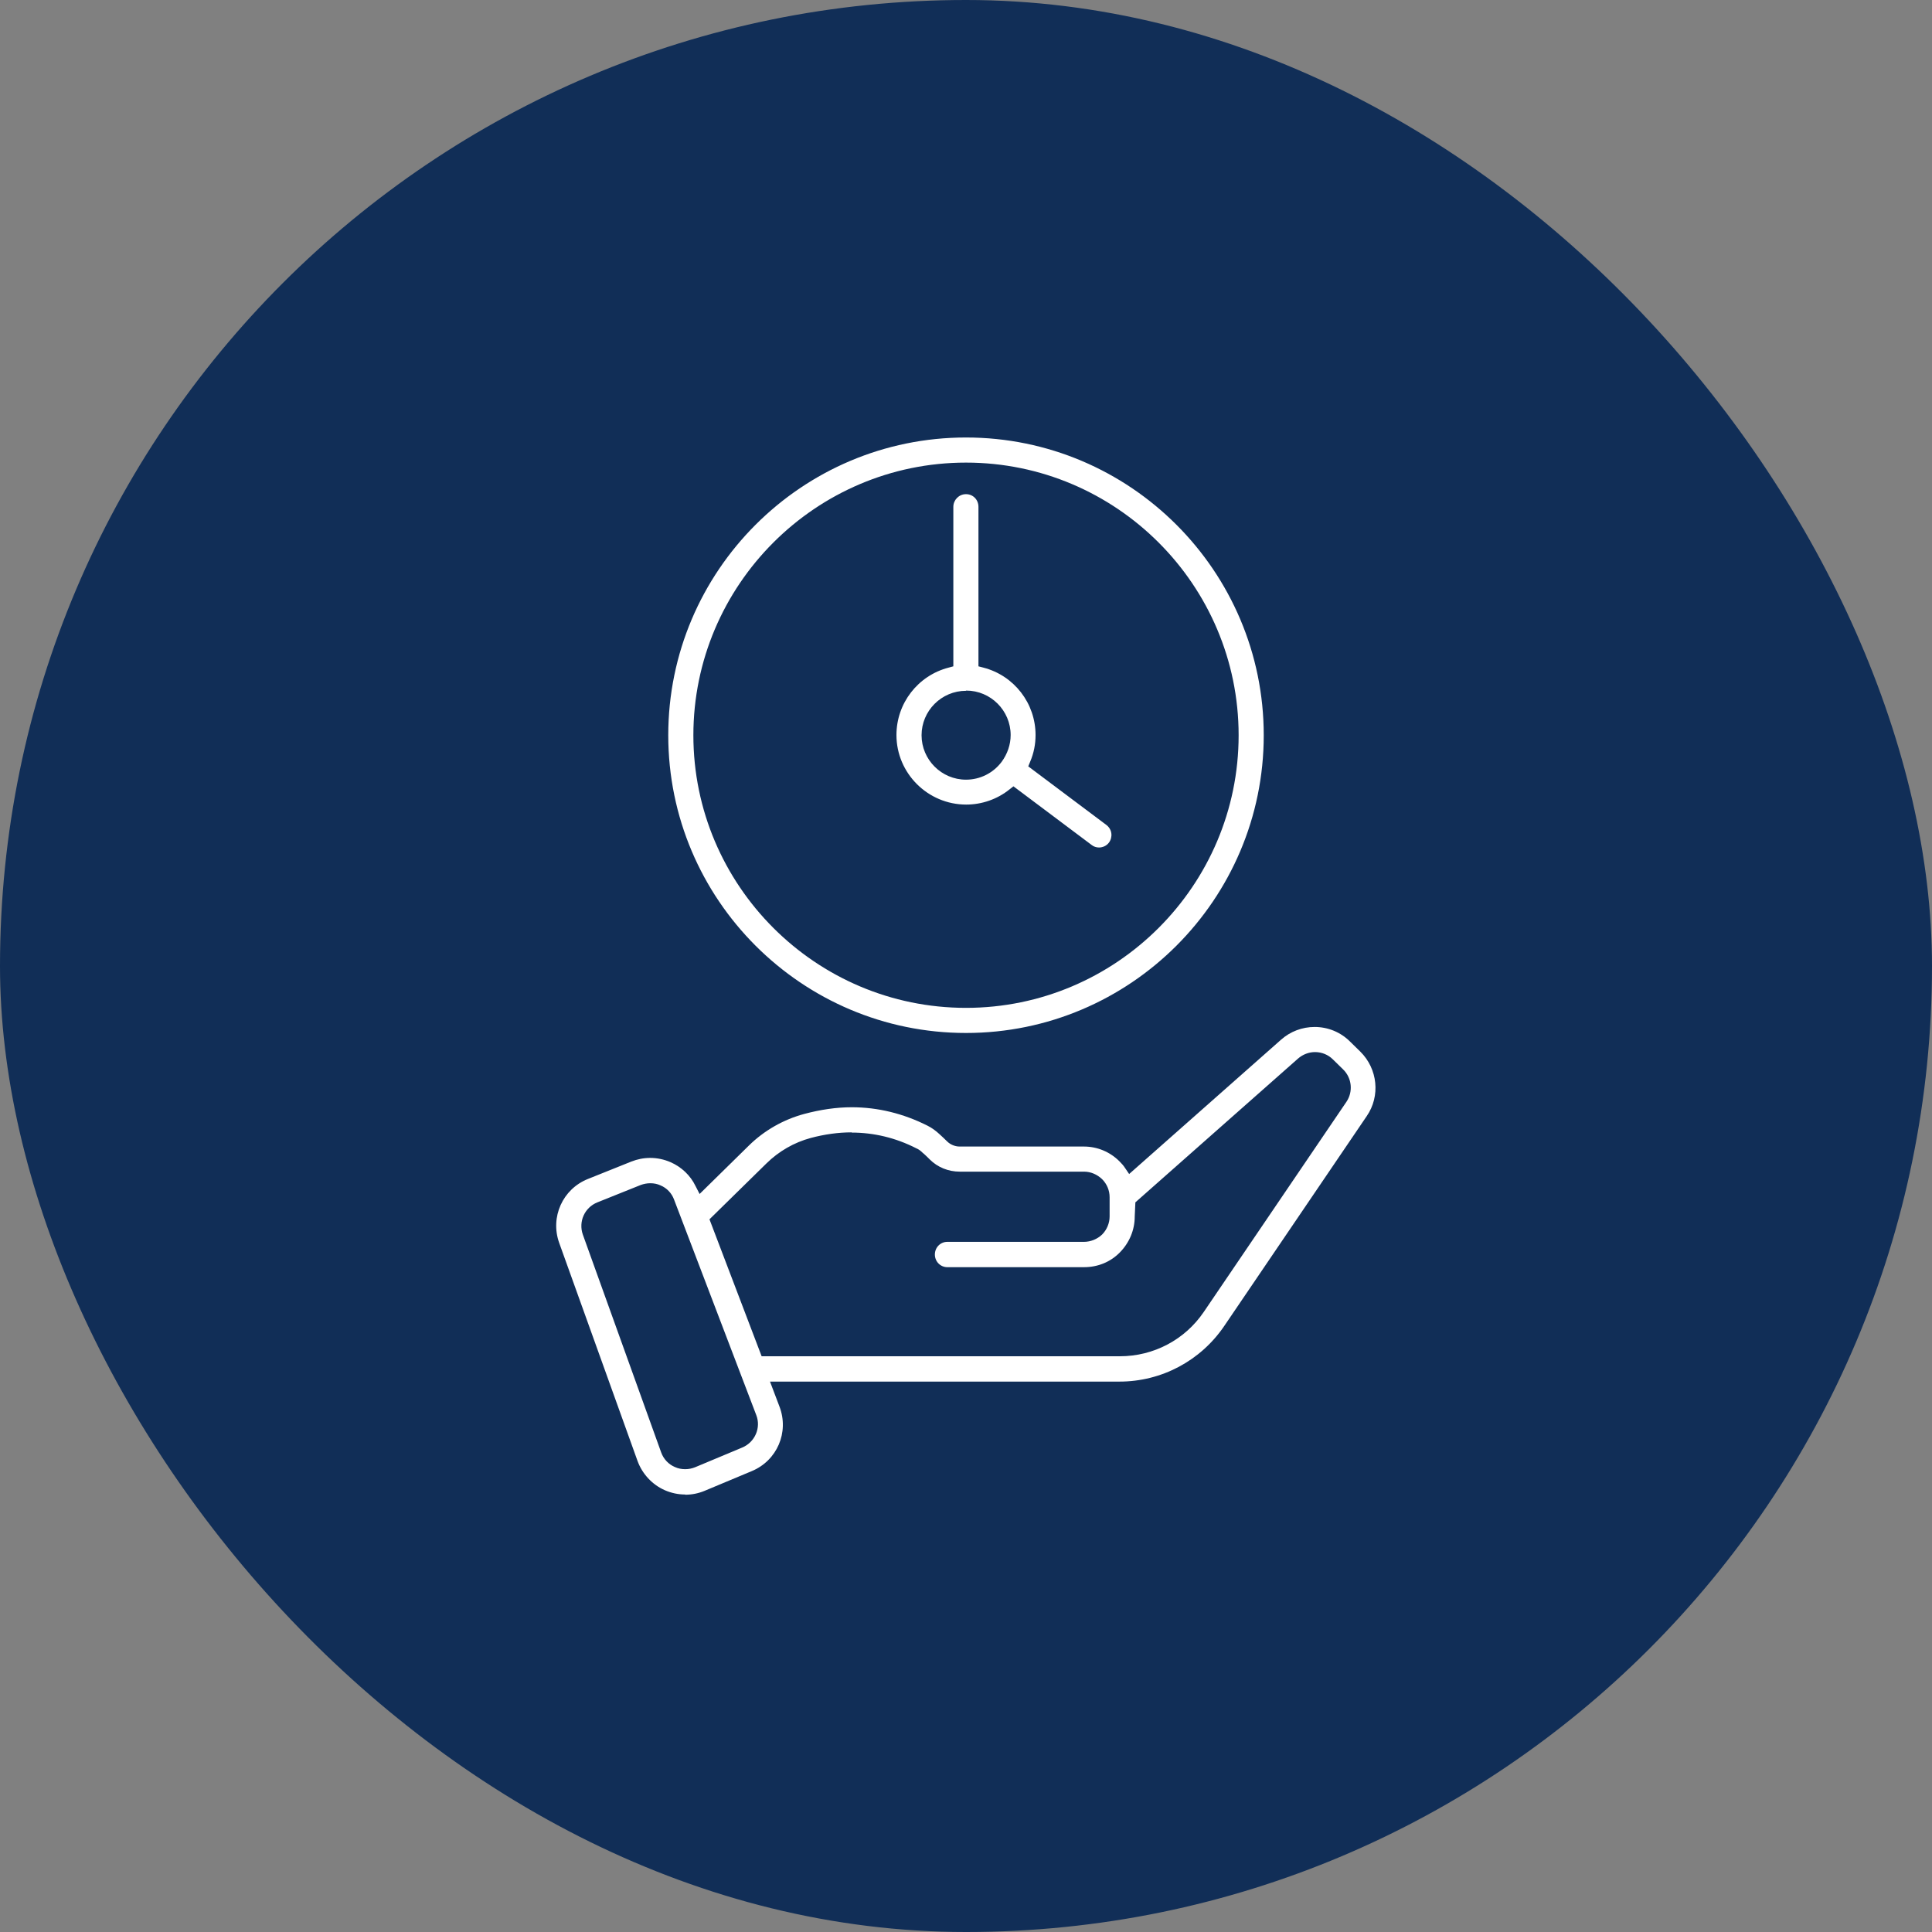
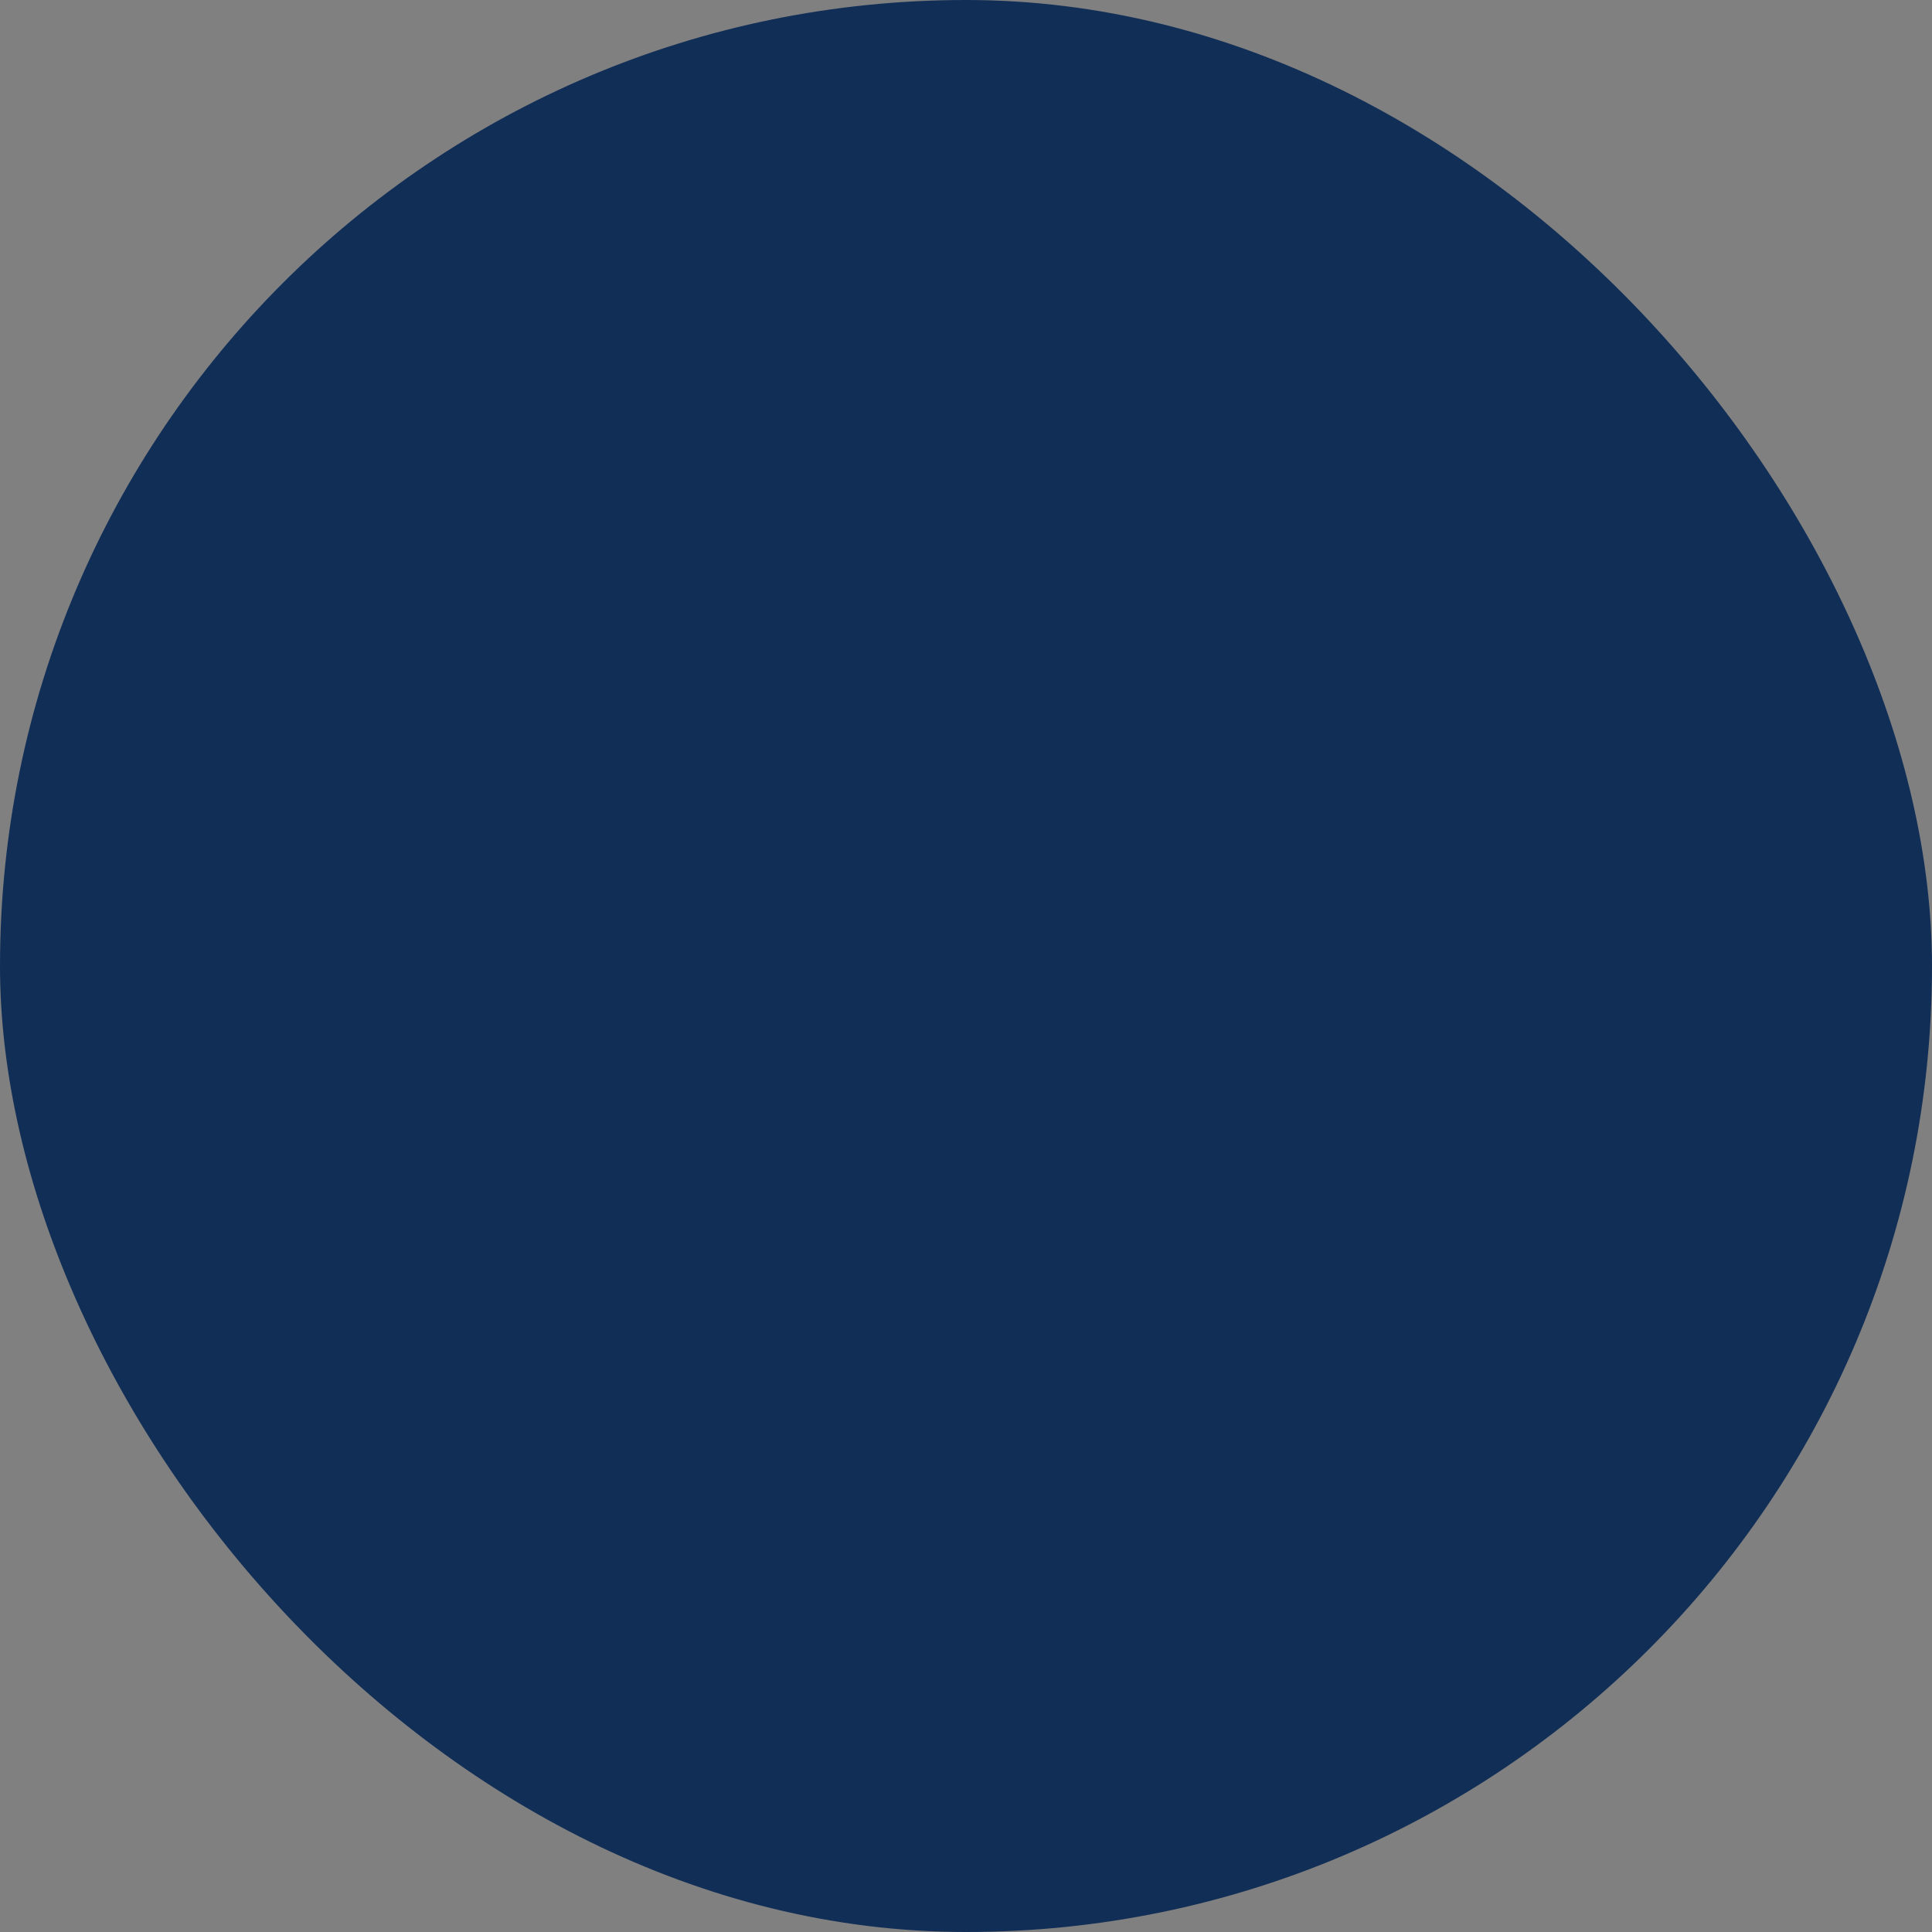
<svg xmlns="http://www.w3.org/2000/svg" id="Layer_2" viewBox="0 0 90 90">
  <rect x="0" y="0" width="90" height="90" fill="#808080" stroke="none" />
  <defs>
    <style>
      .cls-1 {
        fill: #112e57;
      }

      .cls-2 {
        fill: #fff;
        fill-rule: evenodd;
      }
    </style>
  </defs>
  <g id="Layer_1-2" data-name="Layer_1">
    <rect class="cls-1" x="0" y="0" width="90" height="90" rx="45" ry="45" />
-     <path class="cls-2" d="M31.92,69.62c-.33,0-.65-.07-.95-.2-.59-.26-1.05-.76-1.27-1.36l-3.65-10.16c-.43-1.2.16-2.51,1.34-2.98l2.02-.81c.28-.11.57-.17.88-.17.33,0,.65.07.95.2.5.22.92.61,1.16,1.11l.19.37,2.29-2.25c.72-.71,1.62-1.22,2.59-1.48.75-.2,1.49-.31,2.21-.31,1.21,0,2.4.29,3.53.86.2.1.39.24.55.39.11.1.24.22.36.34.15.15.37.24.58.24h5.79c.63,0,1.22.25,1.66.69.1.1.19.2.26.31l.19.28,7.08-6.26c.43-.38.98-.59,1.56-.59.62,0,1.21.24,1.65.68l.48.47c.81.8.94,2.07.3,3l-6.64,9.78c-1.1,1.62-2.92,2.59-4.88,2.59h-16.28l.44,1.16c.46,1.2-.11,2.52-1.29,3.01l-2.2.92c-.29.12-.59.18-.91.18ZM30.29,55.12c-.15,0-.3.03-.44.08l-2.02.81c-.6.24-.89.9-.68,1.5l3.65,10.15c.11.31.35.56.64.68.15.07.31.1.48.1.16,0,.31-.03.46-.09l2.2-.92c.59-.25.88-.92.65-1.51l-3.83-10.04c-.11-.3-.34-.54-.63-.66-.15-.07-.31-.1-.47-.1ZM39.67,52.75c-.62,0-1.26.09-1.9.26-.78.21-1.49.62-2.07,1.19l-2.65,2.6,2.43,6.38h16.69c1.57,0,3.03-.77,3.91-2.07l6.64-9.78c.32-.47.26-1.11-.15-1.51l-.48-.47c-.22-.22-.52-.34-.83-.34-.29,0-.57.11-.79.3l-7.58,6.7-.03.66c0,.63-.25,1.22-.69,1.67-.44.45-1.03.69-1.67.69h-6.37c-.32,0-.58-.26-.58-.59s.26-.59.58-.59h6.37c.31,0,.62-.13.84-.34.22-.22.35-.53.35-.84v-.9c0-.31-.12-.61-.35-.84-.23-.22-.53-.35-.84-.35h-5.79c-.53,0-1.03-.2-1.4-.57l-.1-.1c-.09-.08-.15-.15-.22-.2-.1-.1-.19-.17-.31-.22-.96-.49-1.98-.73-3.01-.73ZM45,48.12c-7.65,0-13.87-6.22-13.87-13.87s6.22-13.87,13.87-13.87,13.87,6.22,13.87,13.87-6.22,13.87-13.87,13.87ZM45,21.55c-7,0-12.7,5.7-12.7,12.7s5.7,12.7,12.7,12.7,12.7-5.7,12.7-12.7-5.7-12.7-12.7-12.7ZM51.2,39.48c-.13,0-.25-.04-.35-.12l-3.64-2.73-.18.14c-.57.46-1.29.71-2.02.71-1.79,0-3.25-1.46-3.25-3.24,0-1.48,1-2.77,2.43-3.14l.22-.06v-7.43c0-.32.26-.59.59-.59s.58.26.58.59v7.43l.23.06c1.43.37,2.43,1.66,2.43,3.14,0,.43-.08.84-.25,1.24l-.09.22,3.64,2.73c.12.09.21.23.23.39.02.15-.02.31-.11.43-.11.15-.29.23-.47.23ZM45,32.18c-1.14,0-2.07.93-2.07,2.07s.93,2.07,2.07,2.07c.65,0,1.26-.3,1.66-.83.27-.37.42-.8.42-1.25,0-1.14-.93-2.07-2.07-2.07Z" />
  </g>
</svg>